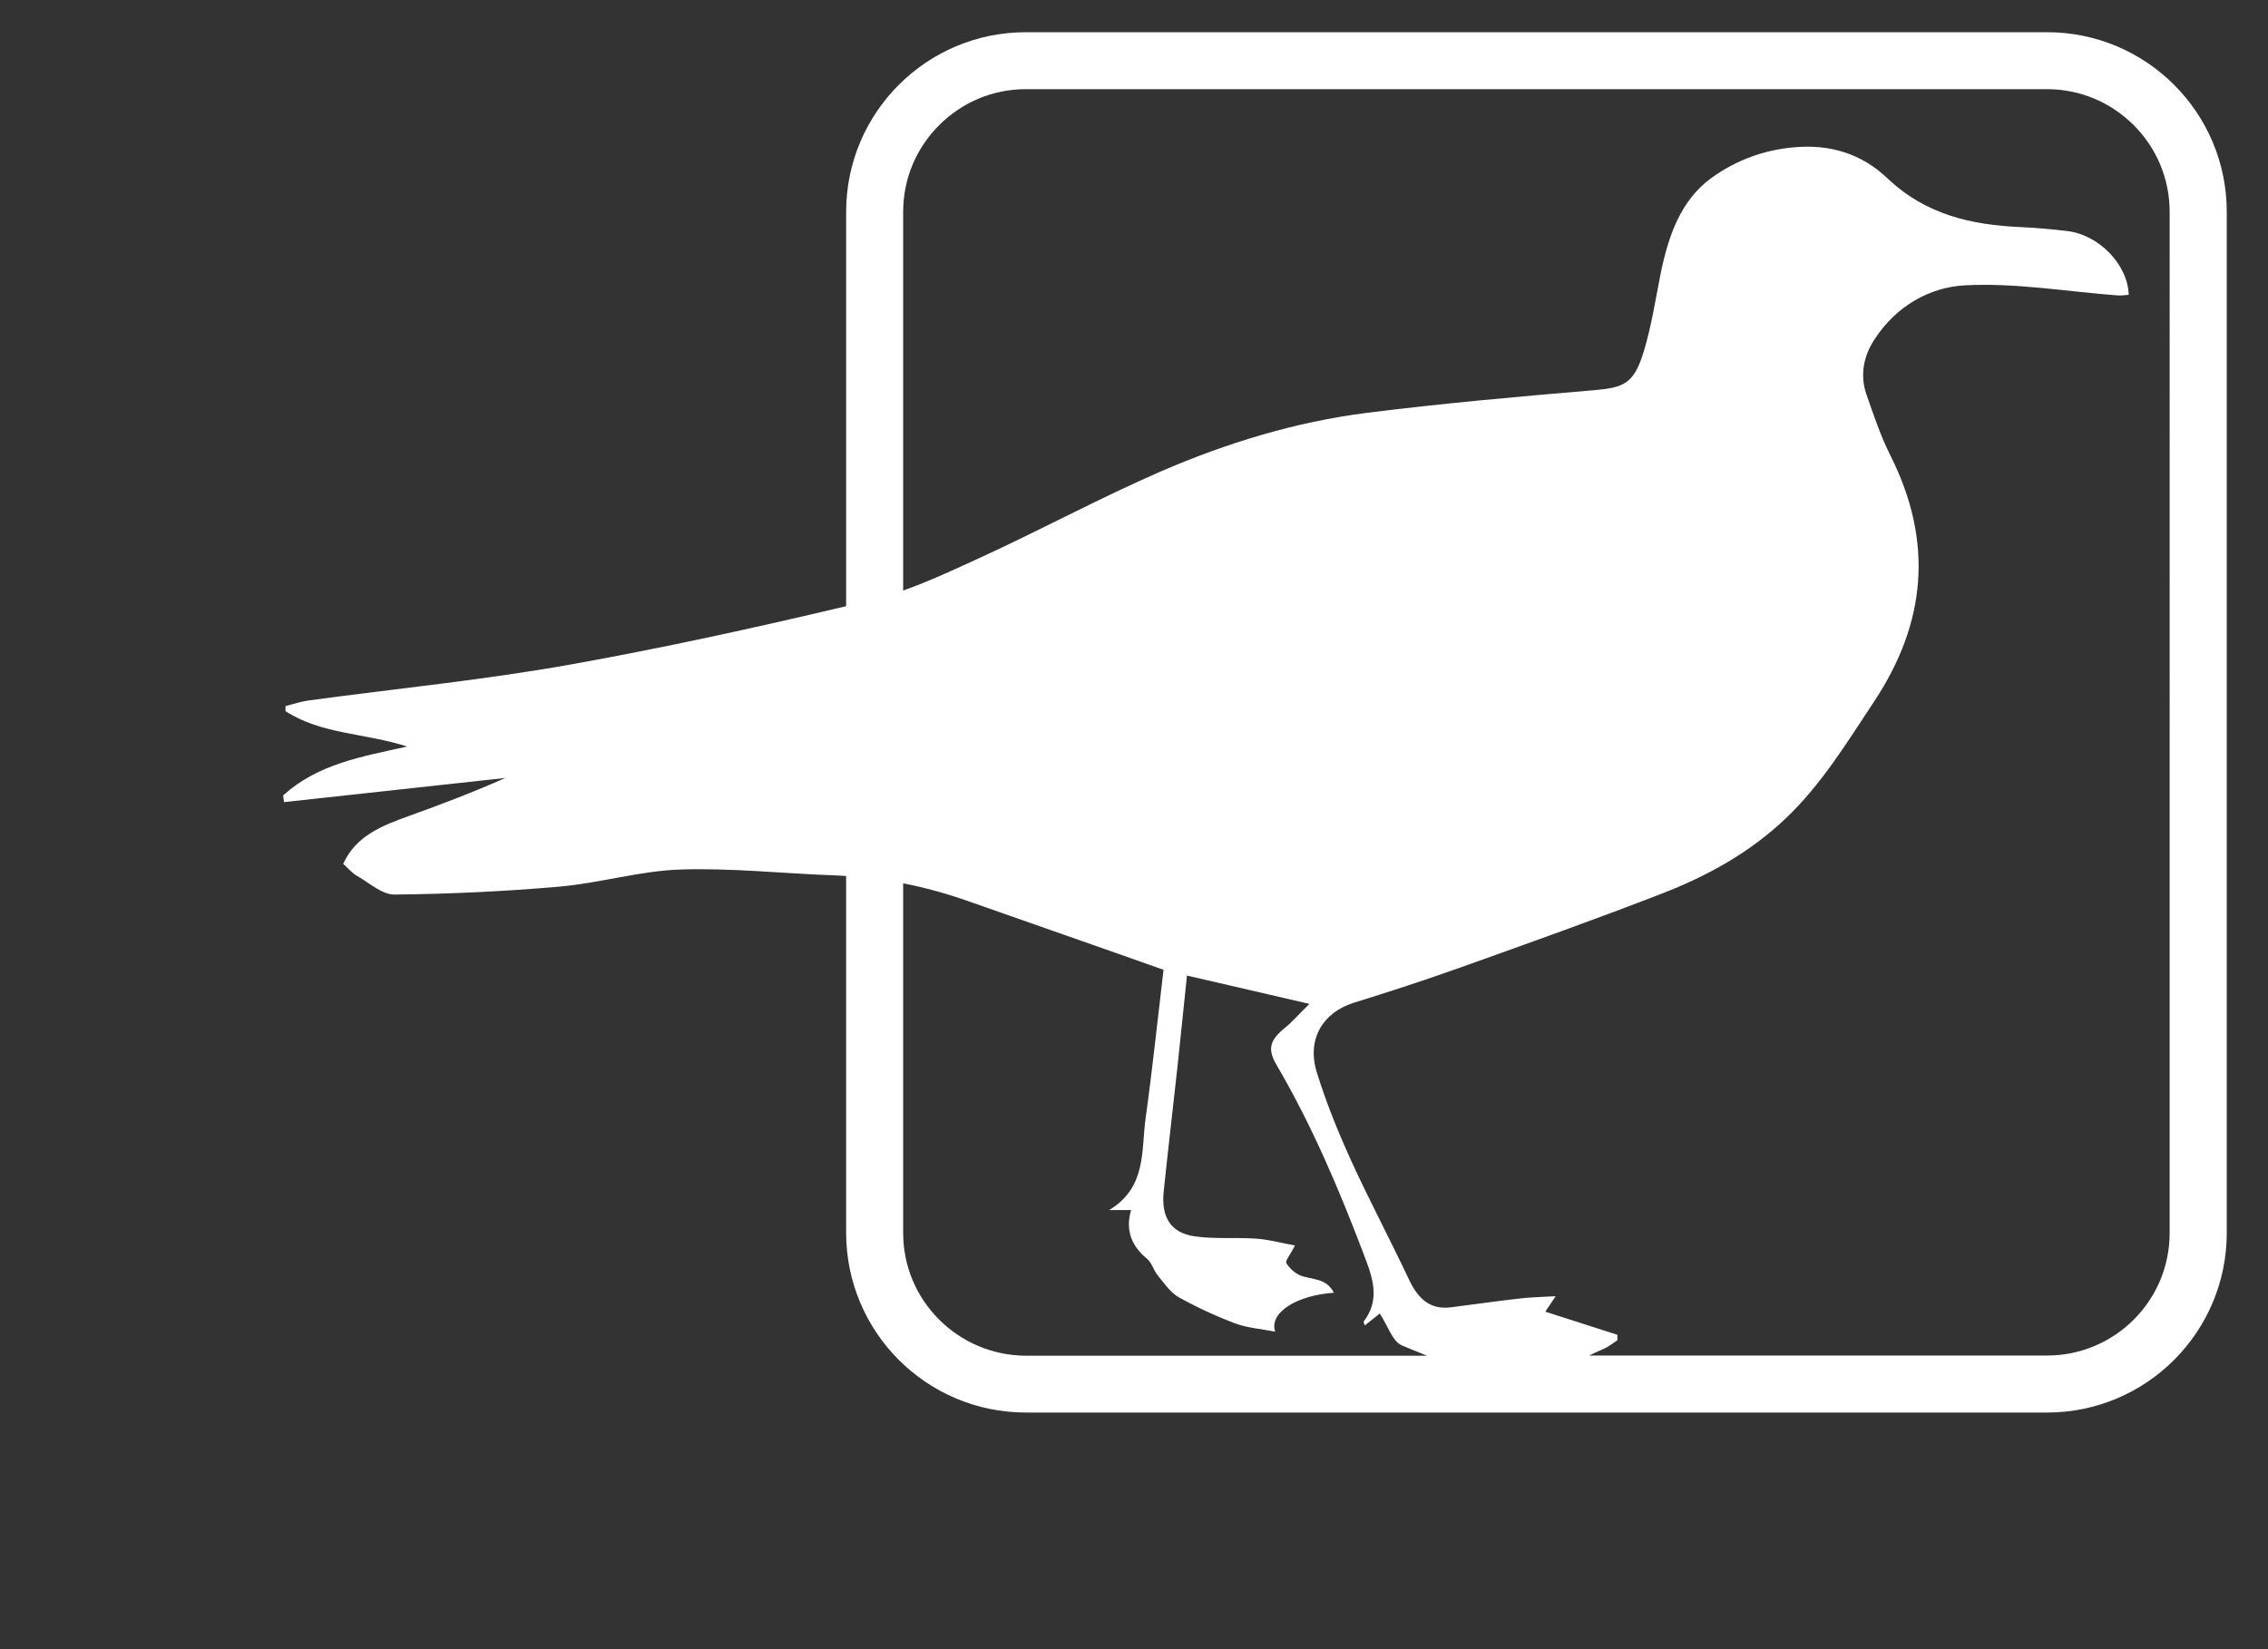
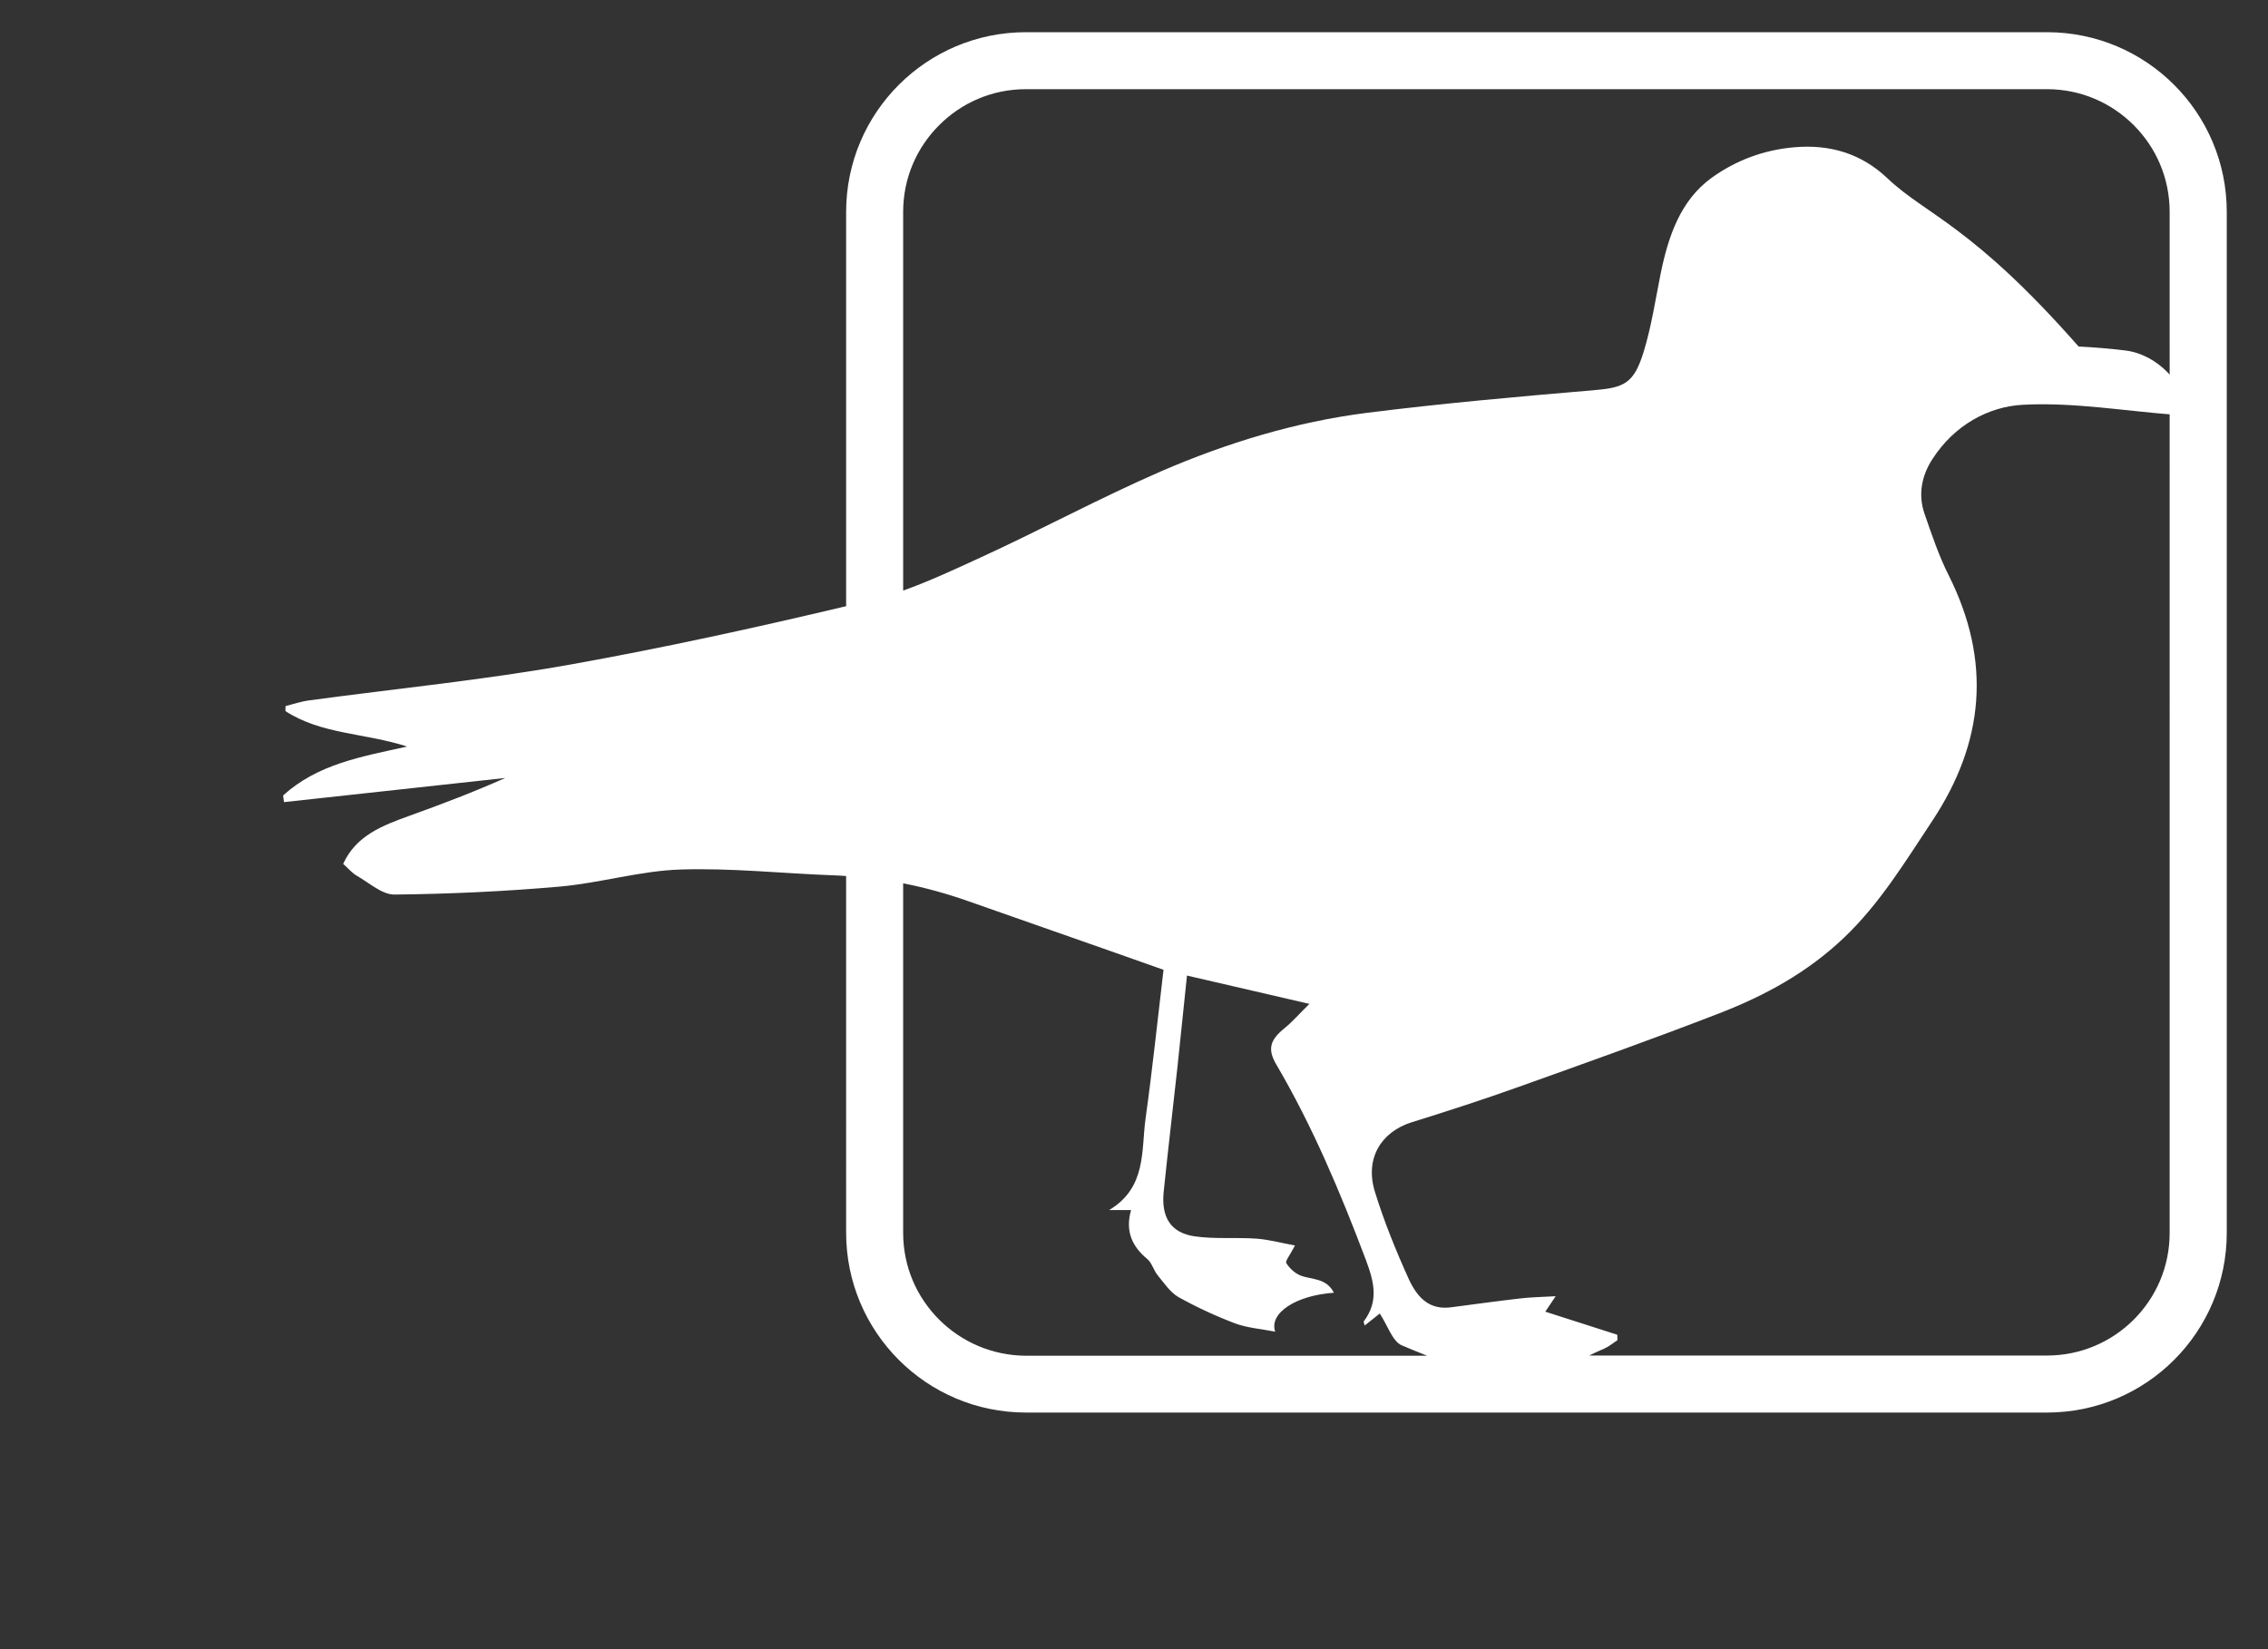
<svg xmlns="http://www.w3.org/2000/svg" version="1.1" id="Calque_1" x="0px" y="0px" width="55px" height="40px" viewBox="0 0 55 40" enable-background="new 0 0 55 40" xml:space="preserve">
  <rect x="0" y="0" width="55" height="40" fill="#333333" stroke="none" />
  <g id="Calque_3">
-     <path fill="#FFFFFF" d="M49.641,0.781H24.88c-2.409,0-4.36,1.951-4.361,4.359v9.563c-2.213,0.525-4.435,1.012-6.67,1.412   c-2.104,0.377-4.236,0.586-6.354,0.873c-0.192,0.025-0.38,0.09-0.57,0.137c-0.001,0.041-0.002,0.082-0.003,0.123   c0.878,0.568,1.923,0.527,2.952,0.859c-1.11,0.246-2.166,0.422-3.008,1.186c0.008,0.055,0.016,0.107,0.021,0.162   c1.79-0.197,3.579-0.391,5.367-0.586c-0.765,0.34-1.538,0.635-2.315,0.914c-0.656,0.236-1.305,0.48-1.617,1.17   c0.123,0.109,0.222,0.229,0.346,0.297c0.294,0.17,0.602,0.451,0.901,0.447c1.335-0.014,2.673-0.076,4.004-0.193   c0.978-0.086,1.945-0.381,2.922-0.414c1.239-0.041,2.485,0.096,3.729,0.141c0.099,0.004,0.197,0.008,0.295,0.017V29.9   c0.001,2.41,1.952,4.361,4.361,4.361h24.761c2.407,0,4.359-1.951,4.359-4.361V5.14C54,2.732,52.048,0.781,49.641,0.781z    M22.775,32.007c-0.541-0.541-0.873-1.28-0.873-2.106v-8.476c0.535,0.104,1.06,0.25,1.58,0.433   c1.154,0.406,2.309,0.811,3.463,1.215c0.419,0.146,0.837,0.297,1.271,0.449c-0.146,1.229-0.27,2.422-0.435,3.604   c-0.108,0.781,0.029,1.678-0.883,2.223c0.254,0,0.366,0,0.531,0c-0.147,0.516,0.027,0.885,0.393,1.188   c0.11,0.092,0.154,0.272,0.25,0.392c0.158,0.19,0.307,0.418,0.507,0.532c0.442,0.246,0.903,0.459,1.374,0.638   c0.291,0.108,0.611,0.131,0.971,0.2c-0.156-0.457,0.518-0.883,1.424-0.944c-0.187-0.363-0.529-0.312-0.806-0.416   c-0.136-0.054-0.269-0.174-0.349-0.304c-0.029-0.049,0.1-0.209,0.211-0.426c-0.326-0.06-0.629-0.144-0.938-0.166   c-0.497-0.035-1.005,0.015-1.495-0.056c-0.574-0.082-0.813-0.459-0.752-1.073c0.105-1.017,0.225-2.031,0.336-3.045   c0.077-0.724,0.15-1.443,0.23-2.207c0.975,0.226,1.904,0.44,2.969,0.687c-0.245,0.239-0.411,0.434-0.602,0.588   c-0.351,0.285-0.424,0.506-0.198,0.887c0.877,1.496,1.552,3.098,2.169,4.734c0.202,0.539,0.316,1.004-0.05,1.491   c-0.011,0.011,0.011,0.052,0.022,0.101c0.146-0.115,0.288-0.229,0.365-0.291c0.188,0.283,0.307,0.672,0.529,0.77   c0.205,0.088,0.412,0.172,0.621,0.254H24.88C24.055,32.878,23.316,32.546,22.775,32.007z M51.745,32.007   c-0.541,0.539-1.281,0.871-2.104,0.871H38.539c0.095-0.049,0.216-0.104,0.365-0.168c0.113-0.049,0.213-0.135,0.32-0.205   c-0.002-0.043-0.004-0.088-0.004-0.131c-0.572-0.185-1.146-0.367-1.746-0.56c0.073-0.108,0.127-0.188,0.252-0.375   c-0.367,0.021-0.631,0.025-0.891,0.058c-0.549,0.063-1.098,0.14-1.646,0.211c-0.506,0.067-0.801-0.207-1.019-0.67   c-0.459-0.974-0.962-1.92-1.409-2.897c-0.313-0.691-0.603-1.402-0.828-2.132c-0.248-0.805,0.146-1.452,0.896-1.687   c0.87-0.27,1.734-0.551,2.594-0.858c1.627-0.582,3.256-1.161,4.868-1.786c1.097-0.425,2.127-0.984,3.017-1.831   c0.865-0.822,1.484-1.842,2.144-2.838c1.26-1.904,1.44-3.871,0.394-5.955c-0.238-0.471-0.408-0.982-0.584-1.488   c-0.164-0.473-0.066-0.934,0.194-1.332c0.528-0.818,1.353-1.27,2.192-1.313c1.229-0.066,2.47,0.152,3.705,0.244   c0.088,0.008,0.18-0.008,0.269-0.014c-0.021-0.734-0.72-1.455-1.491-1.547c-0.376-0.045-0.754-0.078-1.133-0.096   C47.814,5.455,46.7,5.21,45.771,4.324c-0.64-0.607-1.402-0.826-2.258-0.752c-0.736,0.063-1.412,0.313-2.01,0.744   c-0.752,0.547-1.048,1.416-1.234,2.334c-0.125,0.625-0.221,1.264-0.406,1.871c-0.241,0.789-0.475,0.881-1.227,0.945   c-1.83,0.154-3.662,0.318-5.486,0.547c-1.725,0.219-3.395,0.727-5.002,1.422c-1.476,0.643-2.902,1.414-4.367,2.086   c-0.617,0.283-1.241,0.576-1.879,0.803V5.14c0-0.824,0.332-1.564,0.873-2.104c0.541-0.541,1.279-0.873,2.104-0.873h24.76   c0.824,0,1.564,0.332,2.105,0.873c0.539,0.539,0.871,1.279,0.871,2.104V29.9C52.616,30.727,52.284,31.466,51.745,32.007z" />
+     <path fill="#FFFFFF" d="M49.641,0.781H24.88c-2.409,0-4.36,1.951-4.361,4.359v9.563c-2.213,0.525-4.435,1.012-6.67,1.412   c-2.104,0.377-4.236,0.586-6.354,0.873c-0.192,0.025-0.38,0.09-0.57,0.137c-0.001,0.041-0.002,0.082-0.003,0.123   c0.878,0.568,1.923,0.527,2.952,0.859c-1.11,0.246-2.166,0.422-3.008,1.186c0.008,0.055,0.016,0.107,0.021,0.162   c1.79-0.197,3.579-0.391,5.367-0.586c-0.765,0.34-1.538,0.635-2.315,0.914c-0.656,0.236-1.305,0.48-1.617,1.17   c0.123,0.109,0.222,0.229,0.346,0.297c0.294,0.17,0.602,0.451,0.901,0.447c1.335-0.014,2.673-0.076,4.004-0.193   c0.978-0.086,1.945-0.381,2.922-0.414c1.239-0.041,2.485,0.096,3.729,0.141c0.099,0.004,0.197,0.008,0.295,0.017V29.9   c0.001,2.41,1.952,4.361,4.361,4.361h24.761c2.407,0,4.359-1.951,4.359-4.361V5.14C54,2.732,52.048,0.781,49.641,0.781z    M22.775,32.007c-0.541-0.541-0.873-1.28-0.873-2.106v-8.476c0.535,0.104,1.06,0.25,1.58,0.433   c1.154,0.406,2.309,0.811,3.463,1.215c0.419,0.146,0.837,0.297,1.271,0.449c-0.146,1.229-0.27,2.422-0.435,3.604   c-0.108,0.781,0.029,1.678-0.883,2.223c0.254,0,0.366,0,0.531,0c-0.147,0.516,0.027,0.885,0.393,1.188   c0.11,0.092,0.154,0.272,0.25,0.392c0.158,0.19,0.307,0.418,0.507,0.532c0.442,0.246,0.903,0.459,1.374,0.638   c0.291,0.108,0.611,0.131,0.971,0.2c-0.156-0.457,0.518-0.883,1.424-0.944c-0.187-0.363-0.529-0.312-0.806-0.416   c-0.136-0.054-0.269-0.174-0.349-0.304c-0.029-0.049,0.1-0.209,0.211-0.426c-0.326-0.06-0.629-0.144-0.938-0.166   c-0.497-0.035-1.005,0.015-1.495-0.056c-0.574-0.082-0.813-0.459-0.752-1.073c0.105-1.017,0.225-2.031,0.336-3.045   c0.077-0.724,0.15-1.443,0.23-2.207c0.975,0.226,1.904,0.44,2.969,0.687c-0.245,0.239-0.411,0.434-0.602,0.588   c-0.351,0.285-0.424,0.506-0.198,0.887c0.877,1.496,1.552,3.098,2.169,4.734c0.202,0.539,0.316,1.004-0.05,1.491   c-0.011,0.011,0.011,0.052,0.022,0.101c0.146-0.115,0.288-0.229,0.365-0.291c0.188,0.283,0.307,0.672,0.529,0.77   c0.205,0.088,0.412,0.172,0.621,0.254H24.88C24.055,32.878,23.316,32.546,22.775,32.007z M51.745,32.007   c-0.541,0.539-1.281,0.871-2.104,0.871H38.539c0.095-0.049,0.216-0.104,0.365-0.168c0.113-0.049,0.213-0.135,0.32-0.205   c-0.002-0.043-0.004-0.088-0.004-0.131c-0.572-0.185-1.146-0.367-1.746-0.56c0.073-0.108,0.127-0.188,0.252-0.375   c-0.367,0.021-0.631,0.025-0.891,0.058c-0.549,0.063-1.098,0.14-1.646,0.211c-0.506,0.067-0.801-0.207-1.019-0.67   c-0.313-0.691-0.603-1.402-0.828-2.132c-0.248-0.805,0.146-1.452,0.896-1.687   c0.87-0.27,1.734-0.551,2.594-0.858c1.627-0.582,3.256-1.161,4.868-1.786c1.097-0.425,2.127-0.984,3.017-1.831   c0.865-0.822,1.484-1.842,2.144-2.838c1.26-1.904,1.44-3.871,0.394-5.955c-0.238-0.471-0.408-0.982-0.584-1.488   c-0.164-0.473-0.066-0.934,0.194-1.332c0.528-0.818,1.353-1.27,2.192-1.313c1.229-0.066,2.47,0.152,3.705,0.244   c0.088,0.008,0.18-0.008,0.269-0.014c-0.021-0.734-0.72-1.455-1.491-1.547c-0.376-0.045-0.754-0.078-1.133-0.096   C47.814,5.455,46.7,5.21,45.771,4.324c-0.64-0.607-1.402-0.826-2.258-0.752c-0.736,0.063-1.412,0.313-2.01,0.744   c-0.752,0.547-1.048,1.416-1.234,2.334c-0.125,0.625-0.221,1.264-0.406,1.871c-0.241,0.789-0.475,0.881-1.227,0.945   c-1.83,0.154-3.662,0.318-5.486,0.547c-1.725,0.219-3.395,0.727-5.002,1.422c-1.476,0.643-2.902,1.414-4.367,2.086   c-0.617,0.283-1.241,0.576-1.879,0.803V5.14c0-0.824,0.332-1.564,0.873-2.104c0.541-0.541,1.279-0.873,2.104-0.873h24.76   c0.824,0,1.564,0.332,2.105,0.873c0.539,0.539,0.871,1.279,0.871,2.104V29.9C52.616,30.727,52.284,31.466,51.745,32.007z" />
  </g>
  <g id="Calque_2">
</g>
</svg>